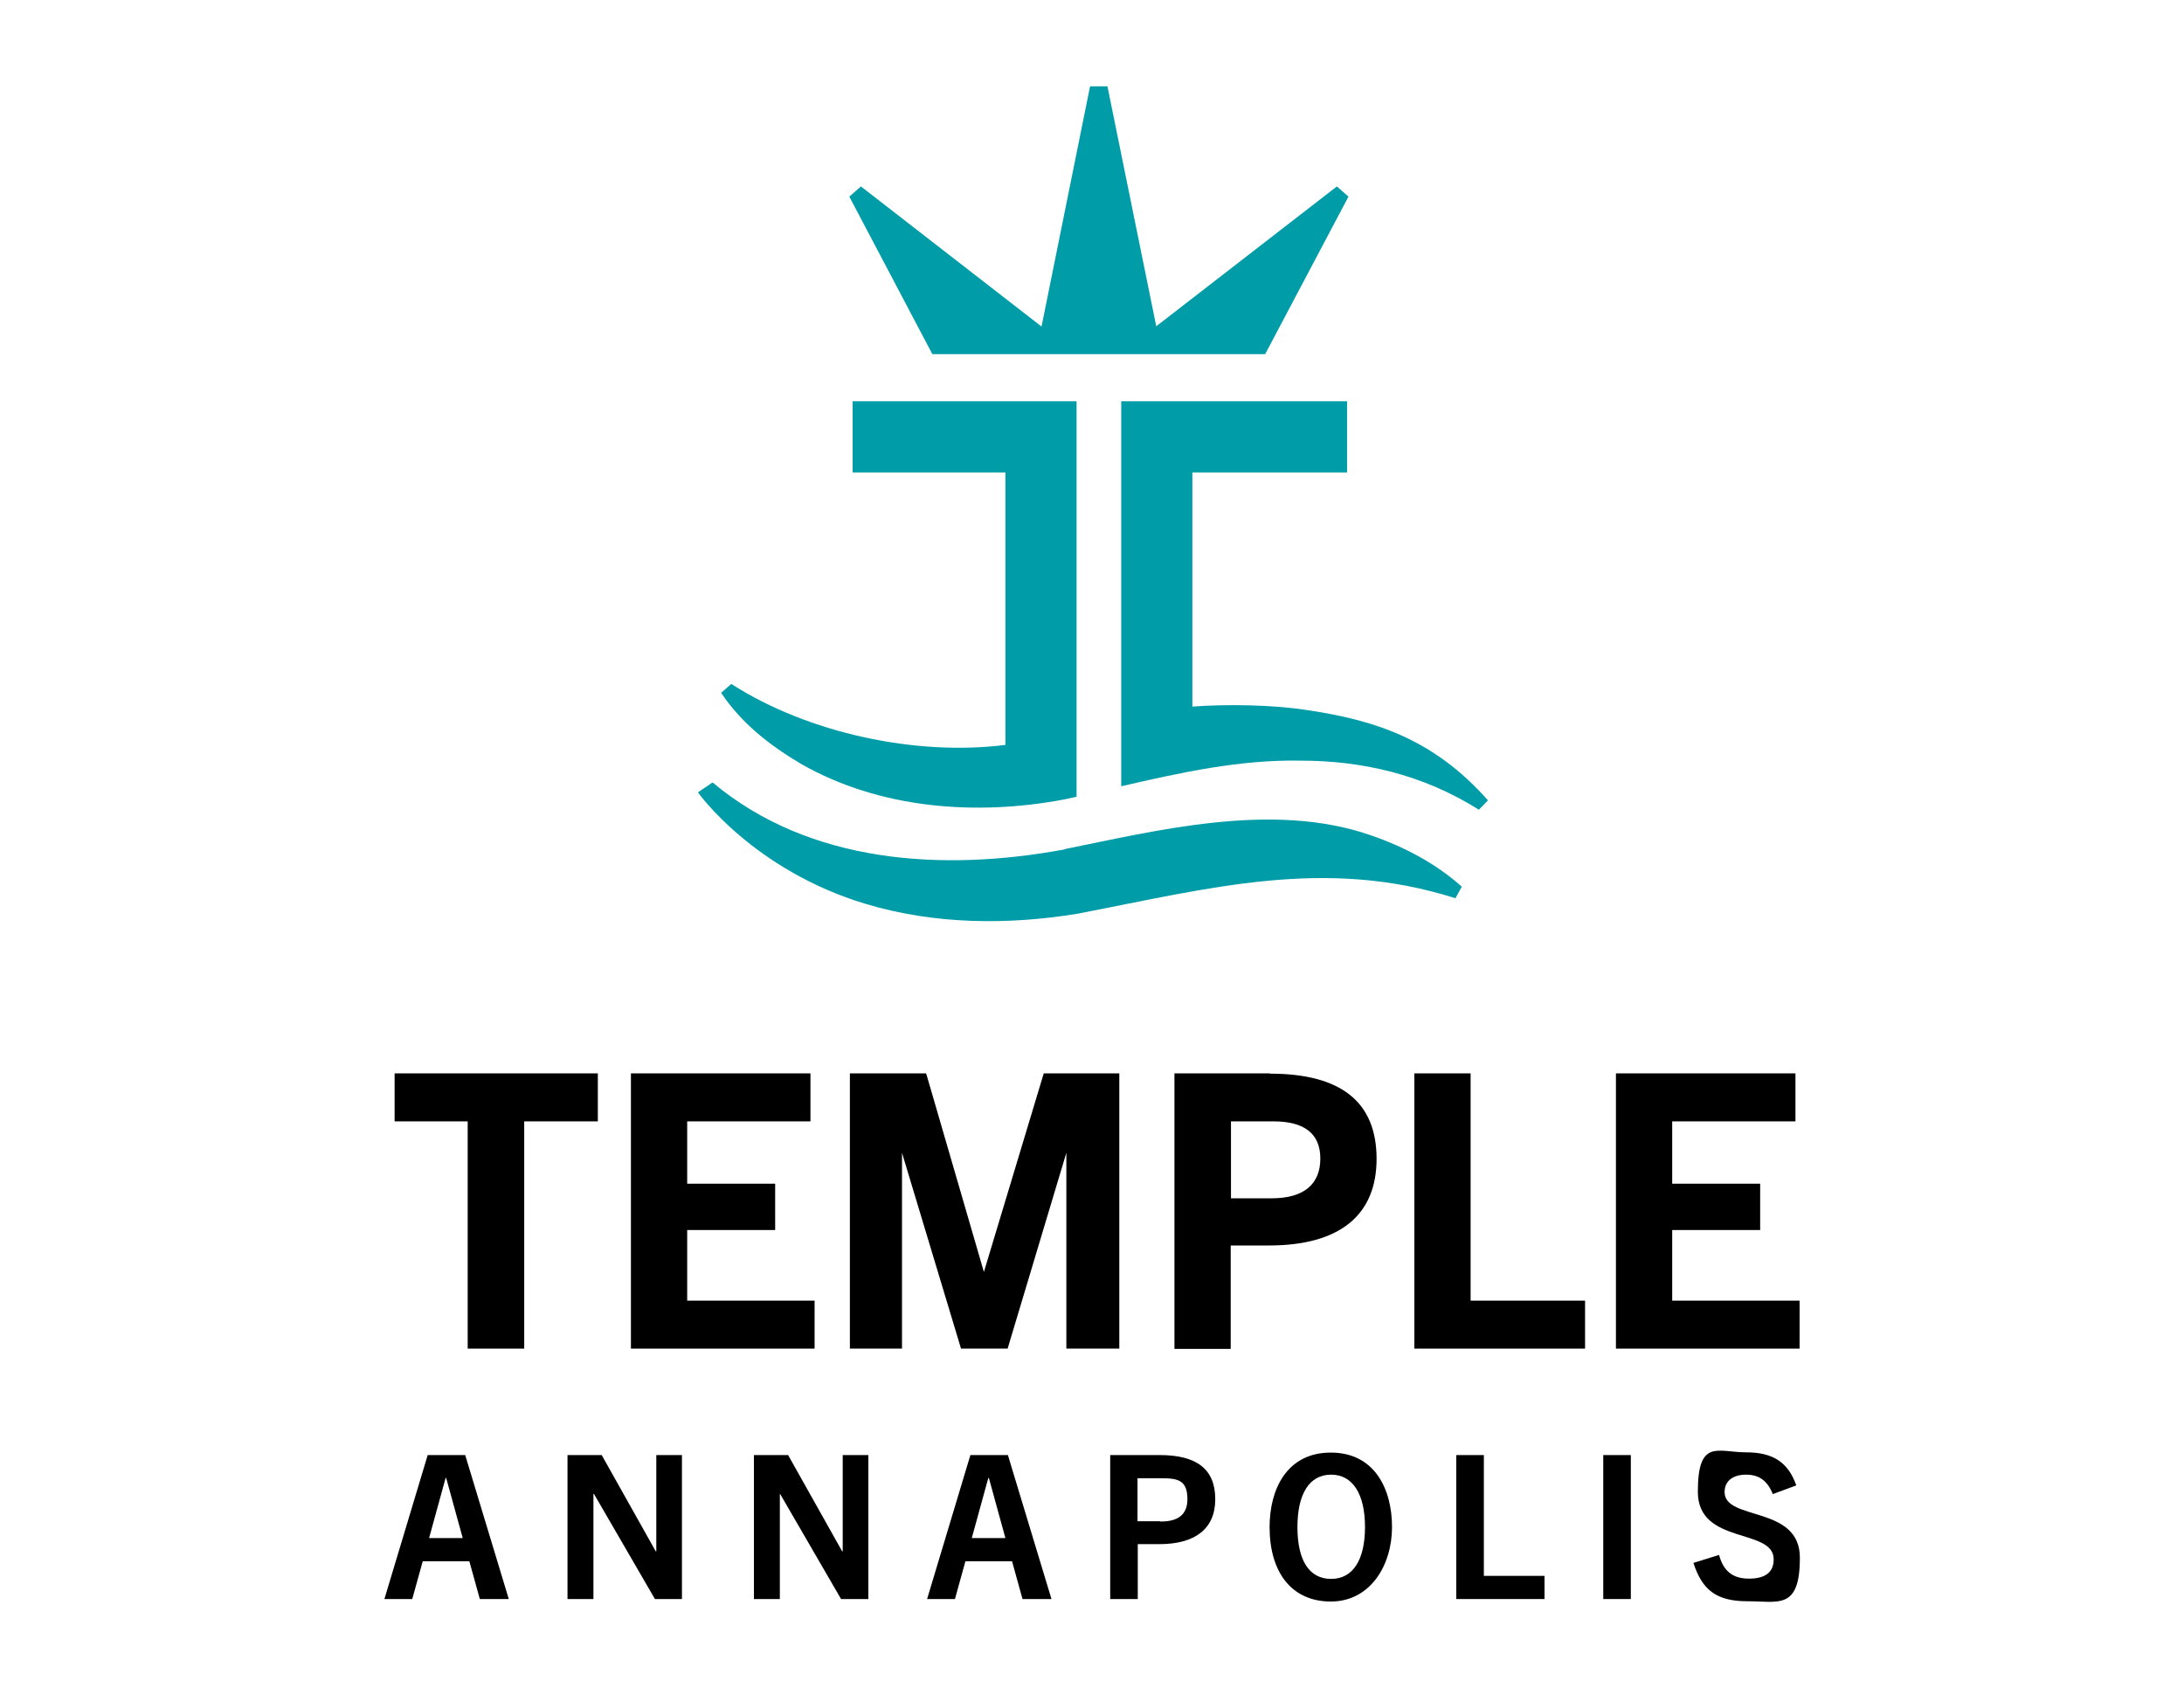
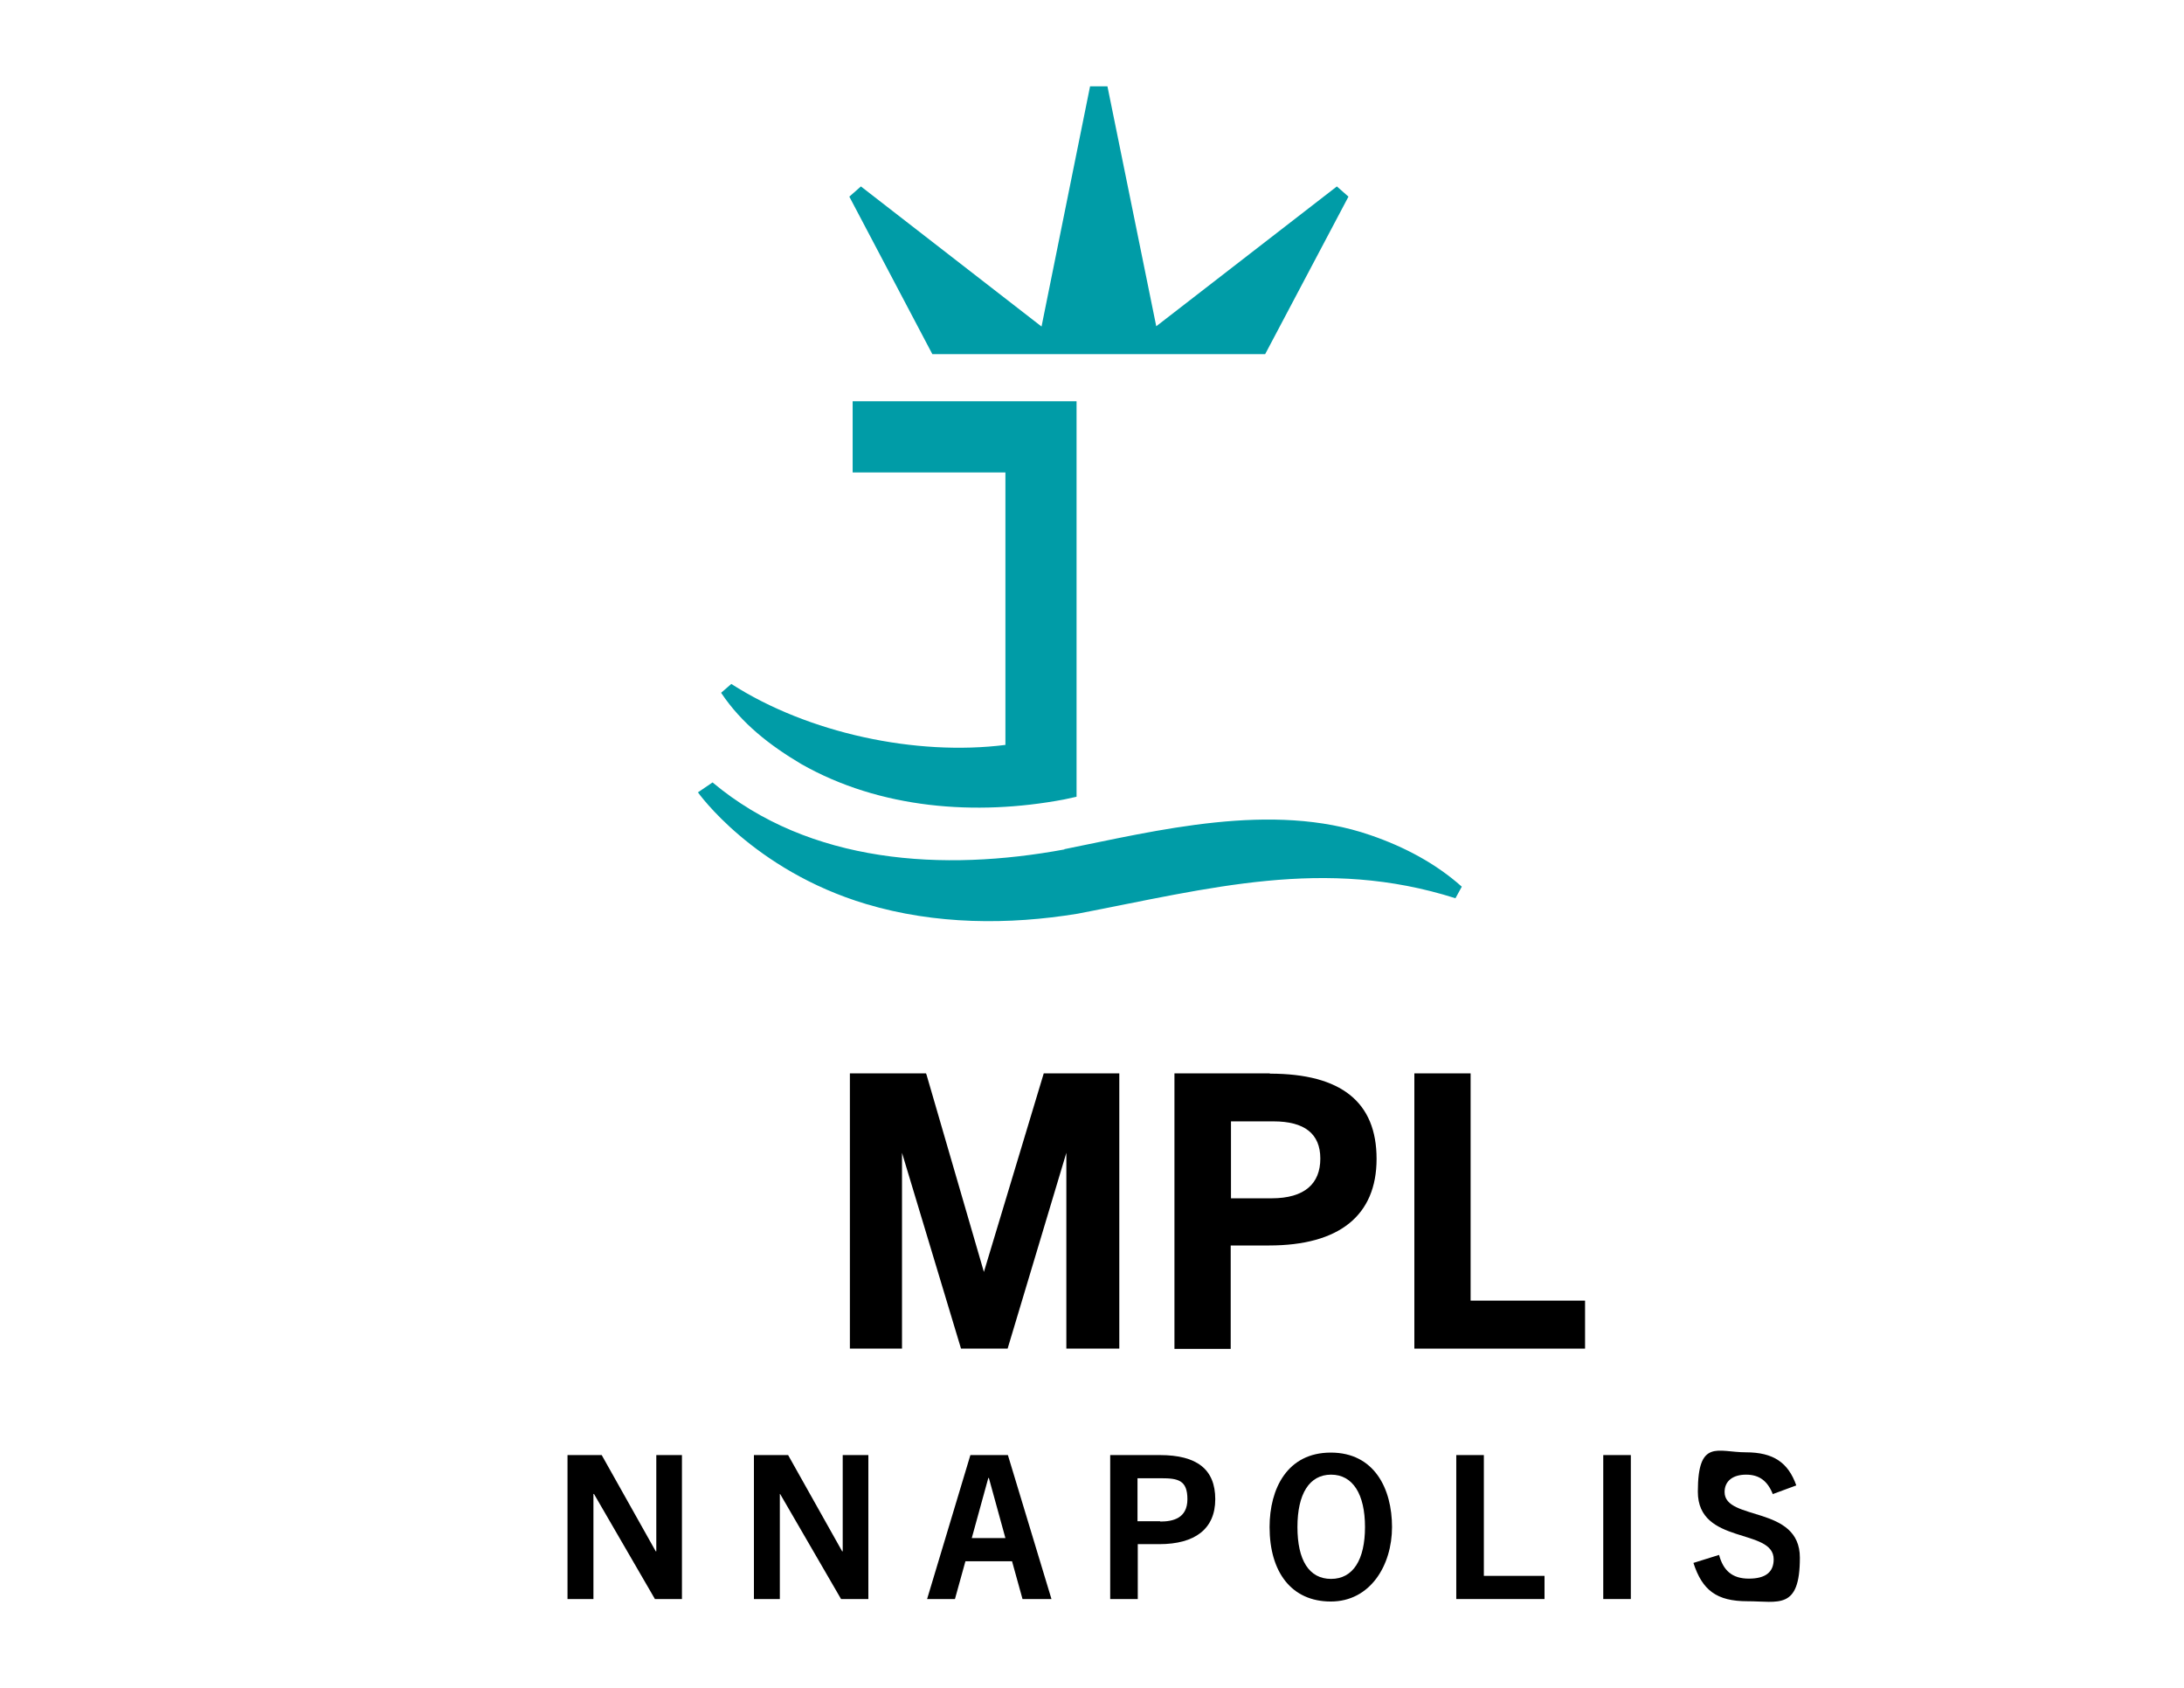
<svg xmlns="http://www.w3.org/2000/svg" id="Layer_1" data-name="Layer 1" version="1.1" viewBox="0 0 792 612">
  <defs>
    <style> .cls-1 { fill: #000; } .cls-1, .cls-2 { stroke-width: 0px; } .cls-2 { fill: #009ca7; } </style>
  </defs>
-   <polygon class="cls-1" points="143.1 389.2 143.1 406.6 169.6 406.6 169.6 489 190.1 489 190.1 406.6 216.8 406.6 216.8 389.2 143.1 389.2" />
-   <polygon class="cls-1" points="249.2 446 281.1 446 281.1 429.2 249.2 429.2 249.2 406.6 293.9 406.6 293.9 389.2 228.8 389.2 228.8 489 295.4 489 295.4 471.6 249.2 471.6 249.2 446" />
  <polygon class="cls-1" points="356.8 461.2 336 389.7 335.8 389.2 308.2 389.2 308.2 489 327.1 489 327.1 418 348.5 489 365.4 489 386.7 418 386.7 489 405.9 489 405.9 389.2 378.5 389.2 356.8 461.2" />
  <path class="cls-1" d="M461.1,434.5h-14.7v-27.9h15.4c11.3,0,17,4.5,17,13.5s-5.6,14.4-17.7,14.4M460.5,389.2h-34.6v99.9h20.4v-37.5h13.9c25.5,0,39-10.9,39-31.4s-12.7-30.9-38.7-30.9" />
  <polygon class="cls-1" points="533.3 389.2 512.9 389.2 512.9 489 574.8 489 574.8 471.6 533.3 471.6 533.3 389.2" />
-   <polygon class="cls-1" points="606.4 471.6 606.4 446 638.3 446 638.3 429.2 606.4 429.2 606.4 406.6 651.1 406.6 651.1 389.2 586 389.2 586 489 652.6 489 652.6 471.6 606.4 471.6" />
  <g>
-     <path class="cls-2" d="M473.5,257.4c-12.5-1.9-28.7-2.1-41.1-1.2v-84.9h56.1v-25.8h-81.9v139.6c21.6-5,43.1-9.7,64.9-9.3,22.3,0,44.3,4.9,64.8,17.8l3.3-3.4c-19.6-22.1-40.7-29.1-66.1-32.8" />
    <path class="cls-2" d="M390.4,149.4v-3.9h-81.2v25.8h55.4v98.8c-32.4,4.1-71.5-4.2-99.4-22.1l-3.7,3.2c7.4,11.1,17.7,19.1,29,25.8,28.6,16.3,63.4,18.9,95.3,12.9,1.5-.3,3.1-.7,4.6-1v-139.4Z" />
    <path class="cls-2" d="M386,308c-43.8,8.1-92.3,5.3-127.6-24.3l-5.3,3.6s19.9,28.2,61,40.5c25.1,7.5,51.7,7.6,76.7,3.5,47.9-9.2,89.6-20.7,137-5.6l2.3-4.2c-9.4-8.4-20.9-14.5-33.2-18.7-35.6-12.3-77.5-1.6-110.9,5.1" />
    <polygon class="cls-2" points="372.6 128.4 372.6 128.4 375.7 128.4 390.6 128.4 398.5 128.4 398.6 128.4 406.3 128.4 421.4 128.4 424.4 128.4 424.4 128.4 458.8 128.4 489 71.3 484.8 67.6 419.3 118.3 401.6 31.3 398.6 31.3 398.5 31.3 395.3 31.3 377.7 118.4 312.2 67.6 308 71.3 338.1 128.4 372.6 128.4" />
  </g>
  <g>
-     <path class="cls-1" d="M161.6,535.9h.2l6,21.8h-12.2l6-21.8ZM155.1,527.6l-15.7,52.2h10.1l3.8-13.7h16.9l3.8,13.7h10.5l-15.8-52.2h-13.6Z" />
    <polygon class="cls-1" points="238 527.6 238 562.5 237.8 562.5 218.2 527.6 205.8 527.6 205.8 579.8 215.2 579.8 215.2 541.7 215.4 541.7 237.5 579.8 247.3 579.8 247.3 527.6 238 527.6" />
    <polygon class="cls-1" points="305.6 527.6 305.6 562.5 305.4 562.5 285.8 527.6 273.4 527.6 273.4 579.8 282.8 579.8 282.8 541.7 282.9 541.7 305 579.8 314.9 579.8 314.9 527.6 305.6 527.6" />
    <path class="cls-1" d="M358.5,535.9h.1l6,21.8h-12.2l6-21.8ZM351.9,527.6l-15.7,52.2h10.1l3.8-13.7h16.9l3.8,13.7h10.5l-15.8-52.2h-13.6Z" />
-     <path class="cls-1" d="M420.8,551.7c4.6,0,9.8-1.2,9.8-8.1s-3.4-7.6-9.5-7.6h-8.6v15.6h8.2ZM402.6,579.8v-52.2h18c13.5,0,20.1,5.2,20.1,16s-7.4,16.3-20.3,16.3h-7.8v19.9h-10Z" />
+     <path class="cls-1" d="M420.8,551.7c4.6,0,9.8-1.2,9.8-8.1s-3.4-7.6-9.5-7.6h-8.6v15.6h8.2ZM402.6,579.8v-52.2h18c13.5,0,20.1,5.2,20.1,16s-7.4,16.3-20.3,16.3h-7.8v19.9Z" />
    <path class="cls-1" d="M495,553.7c0-11.9-4.4-19-12.3-19s-12.2,7-12.2,19,4.2,18.8,12.2,18.8,12.3-7,12.3-18.8M460.4,553.7c0-13.9,6.4-27,22.2-27s22.2,13.1,22.2,27-7.9,27-22.2,27-22.2-10.7-22.2-27" />
    <polygon class="cls-1" points="528.1 527.6 528.1 579.8 560.1 579.8 560.1 571.4 538.1 571.4 538.1 527.6 528.1 527.6" />
    <rect class="cls-1" x="581.4" y="527.6" width="10" height="52.2" />
    <path class="cls-1" d="M642.9,541.8c-1.9-4.8-4.9-7.1-9.7-7.1s-7.8,2.3-7.8,6.3c0,10.6,27.3,4.7,27.3,23.8s-7.8,15.8-19,15.8-16.4-4-19.6-13.9l9.3-2.9c1.5,5.6,4.7,8.6,10.8,8.6s9-2.4,9-7c0-11.5-27.5-5.1-27.5-24.5s7.3-14.3,17.4-14.3,15.4,3.8,18.3,12l-8.4,3.1Z" />
  </g>
</svg>